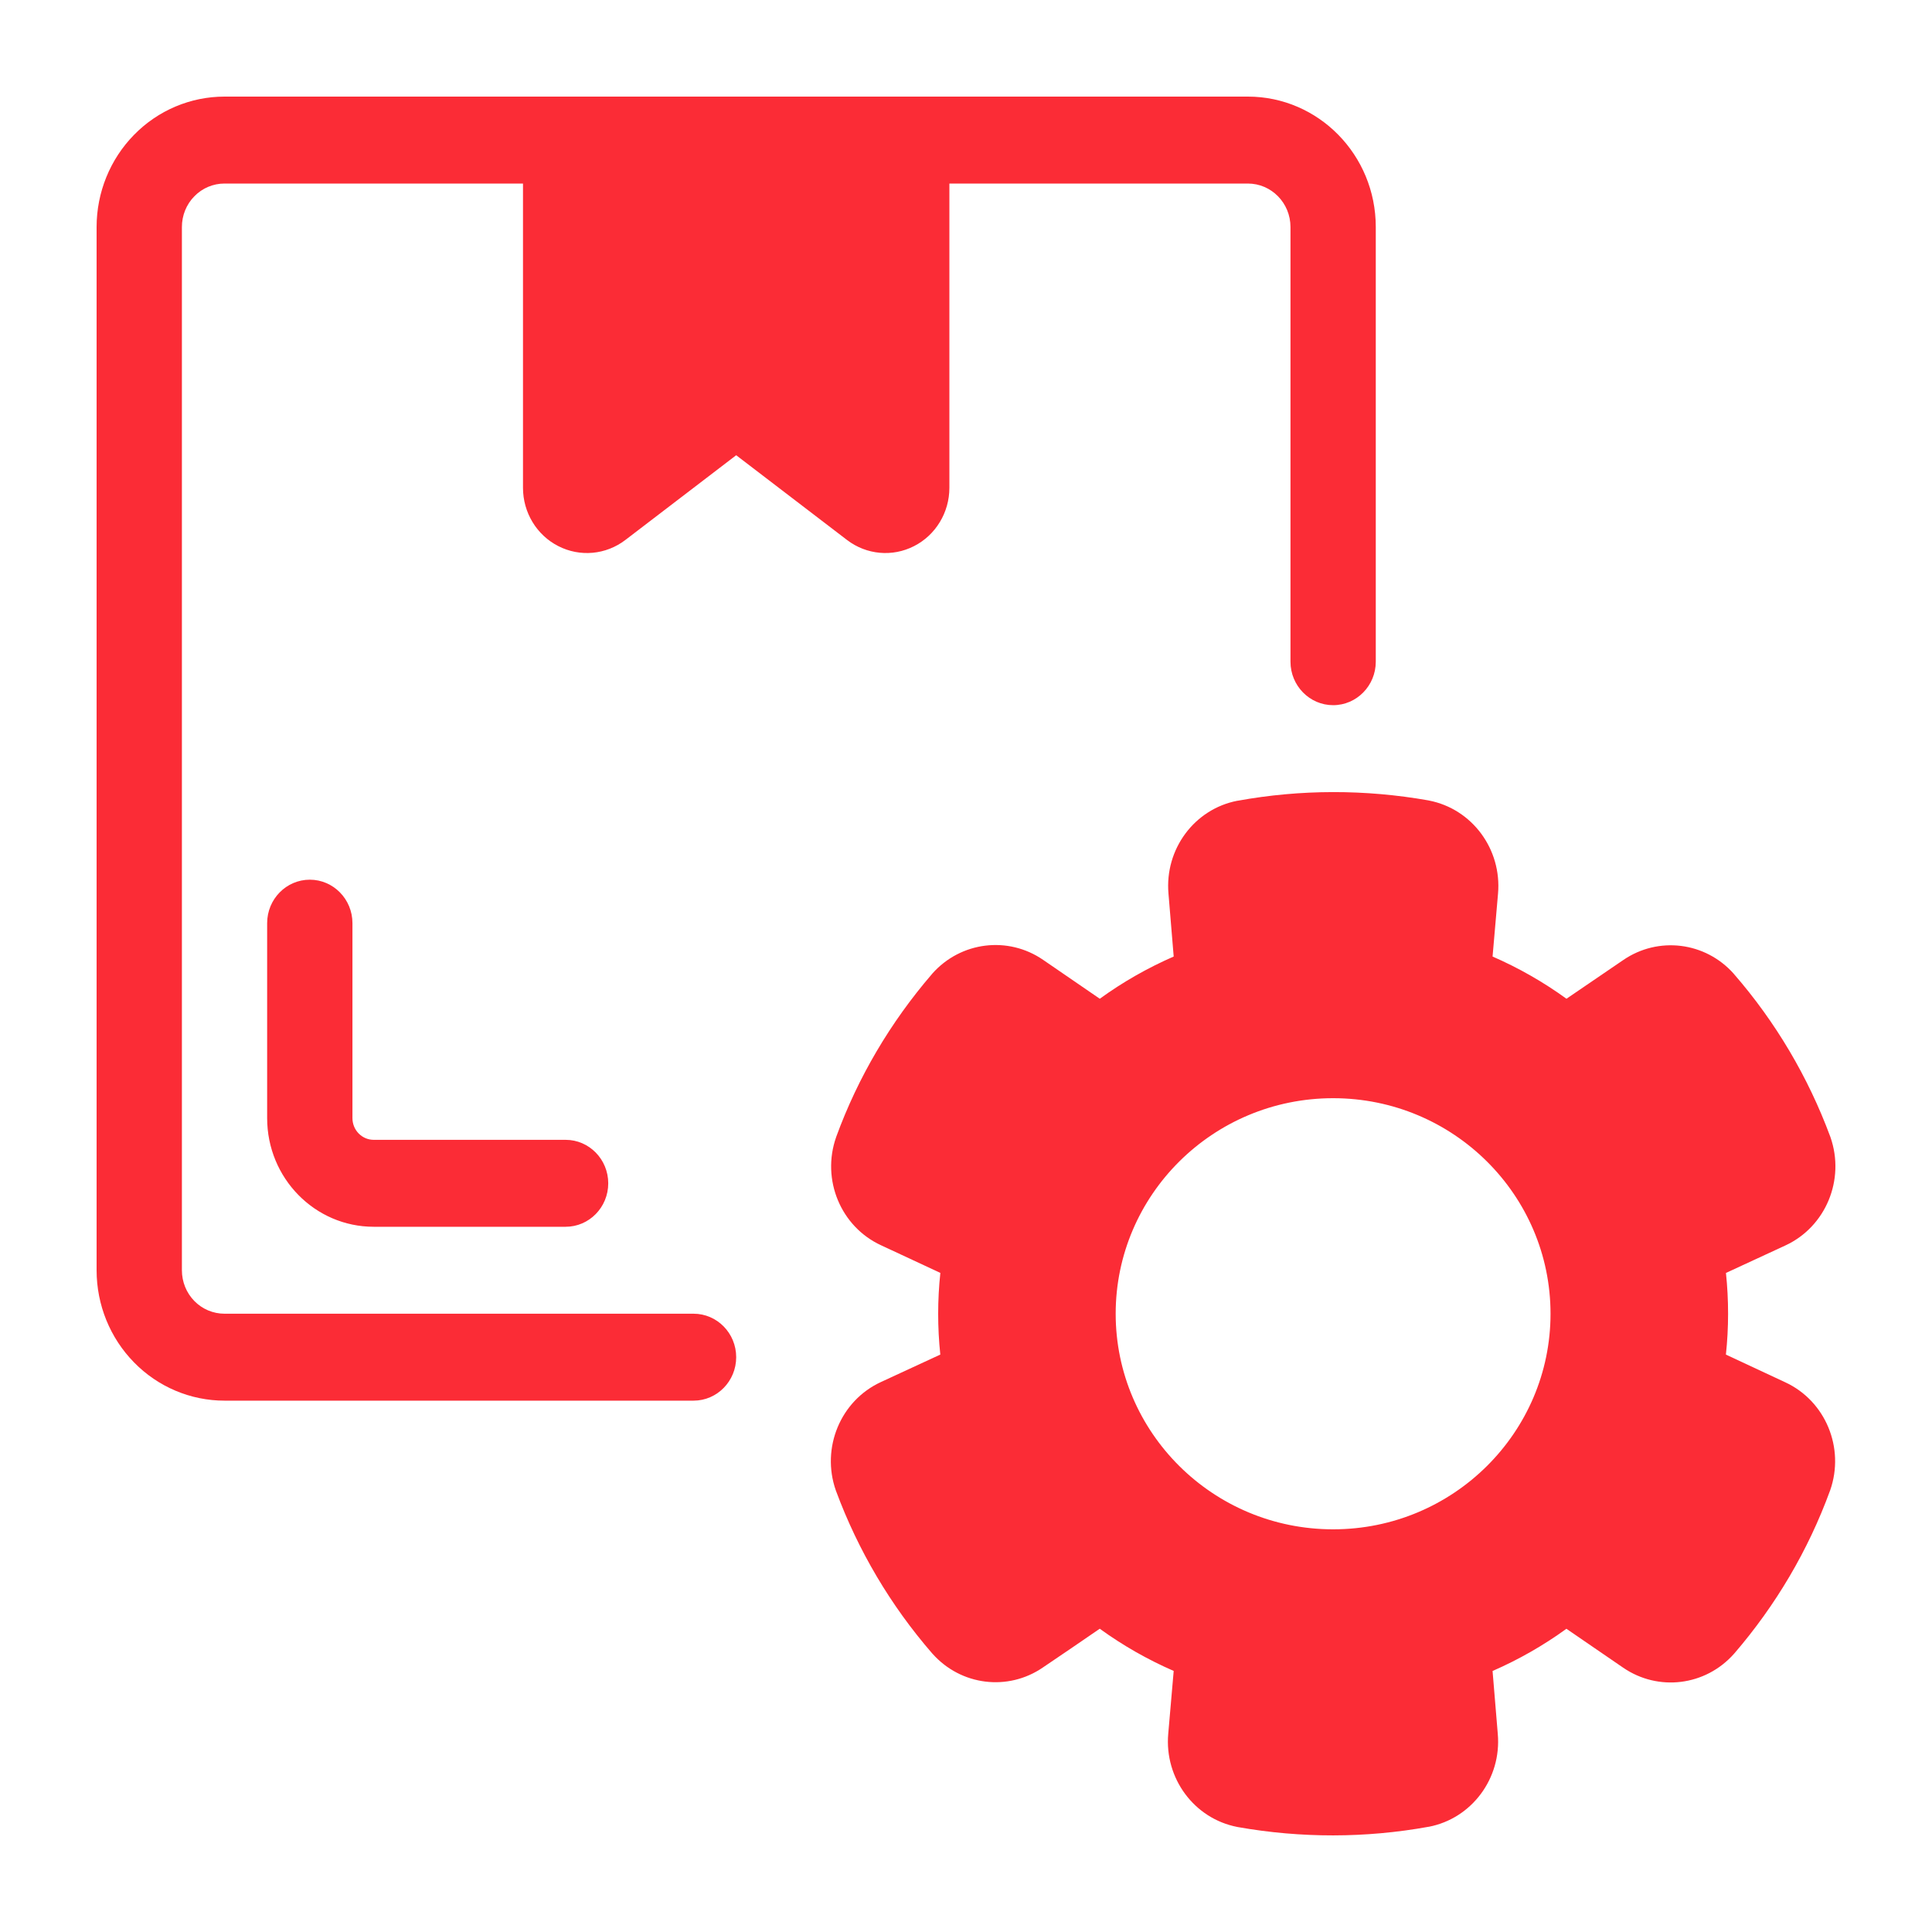
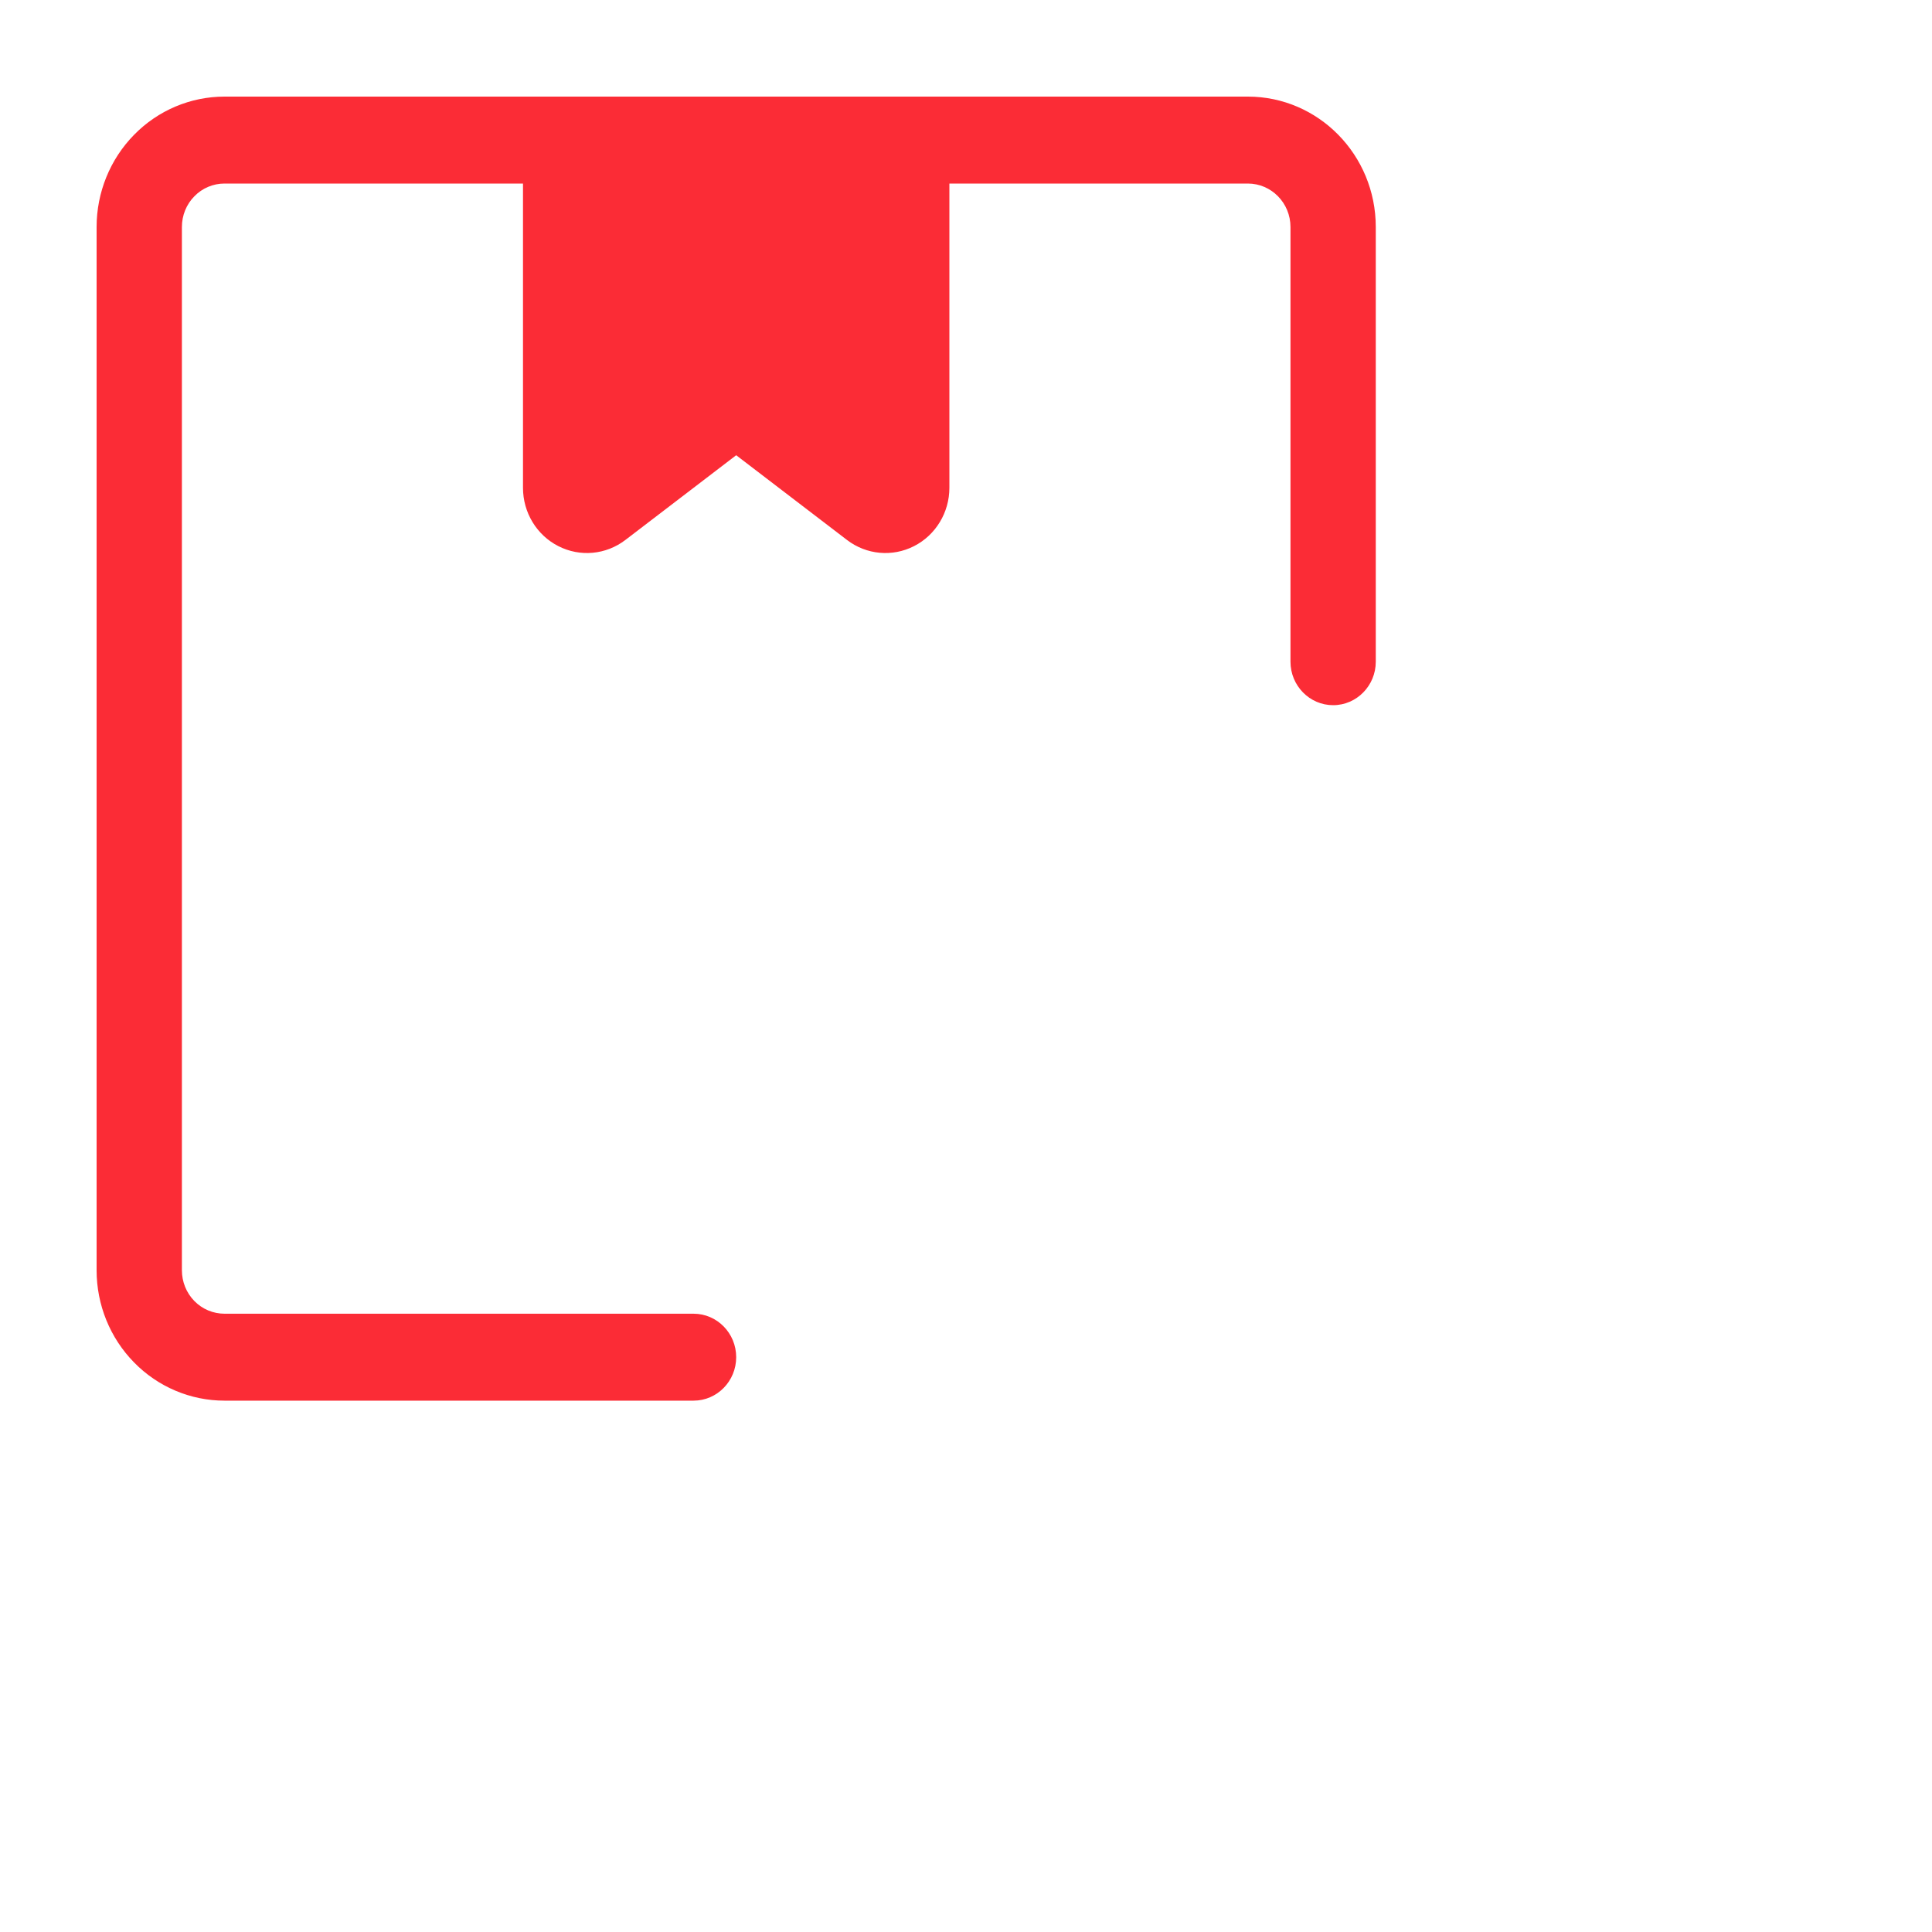
<svg xmlns="http://www.w3.org/2000/svg" width="40" height="40" viewBox="0 0 40 40" fill="none">
-   <path fill-rule="evenodd" clip-rule="evenodd" d="M31.015 18.502C31.095 17.58 30.477 16.747 29.585 16.574C29.581 16.573 29.576 16.572 29.571 16.571C28.267 16.341 26.931 16.341 25.628 16.578C25.624 16.578 25.621 16.579 25.617 16.579C24.728 16.751 24.112 17.582 24.192 18.501C24.225 18.909 24.267 19.409 24.3 19.804C23.76 20.04 23.246 20.332 22.77 20.678L21.597 19.873C20.87 19.373 19.892 19.494 19.303 20.157C19.3 20.16 19.297 20.164 19.294 20.168C18.436 21.165 17.764 22.303 17.315 23.532C17.314 23.536 17.312 23.54 17.311 23.544C17.002 24.423 17.407 25.397 18.241 25.782C18.624 25.962 19.098 26.182 19.469 26.354C19.409 26.916 19.409 27.483 19.468 28.045L18.24 28.613C17.402 28.998 16.996 29.976 17.305 30.858C17.307 30.864 17.308 30.868 17.311 30.874C17.766 32.1 18.438 33.239 19.3 34.232C19.303 34.233 19.304 34.236 19.307 34.239C19.894 34.899 20.869 35.021 21.594 34.522C21.958 34.277 22.419 33.962 22.769 33.721C23.246 34.067 23.759 34.359 24.3 34.595L24.187 35.898C24.107 36.819 24.725 37.652 25.616 37.825C25.621 37.826 25.625 37.827 25.631 37.828C26.934 38.058 28.271 38.058 29.574 37.822C29.577 37.822 29.581 37.821 29.584 37.821C30.473 37.648 31.09 36.817 31.01 35.899C30.977 35.492 30.935 34.991 30.902 34.596C31.442 34.36 31.956 34.067 32.431 33.722L33.605 34.527C34.332 35.026 35.309 34.906 35.899 34.242C35.902 34.239 35.905 34.235 35.908 34.232C36.766 33.235 37.438 32.096 37.887 30.867C37.888 30.864 37.89 30.86 37.891 30.857C38.2 29.977 37.794 29.003 36.96 28.618C36.578 28.439 36.104 28.217 35.733 28.045C35.793 27.484 35.793 26.917 35.734 26.355L36.962 25.787C37.8 25.401 38.206 24.424 37.897 23.542C37.895 23.536 37.893 23.531 37.891 23.526C37.436 22.3 36.764 21.161 35.902 20.169C35.899 20.166 35.897 20.163 35.895 20.16C35.308 19.5 34.333 19.379 33.607 19.877C33.244 20.124 32.783 20.439 32.432 20.678C31.956 20.333 31.443 20.04 30.902 19.804L31.015 18.502ZM27.601 22.737C25.109 22.737 23.099 24.745 23.099 27.2C23.099 29.654 25.109 31.663 27.601 31.663C30.093 31.663 32.102 29.654 32.102 27.2C32.102 24.745 30.093 22.737 27.601 22.737ZM5.531 19.113V23.149C5.531 24.392 6.519 25.399 7.738 25.399H11.711C12.198 25.399 12.593 24.996 12.593 24.499C12.593 24.003 12.198 23.599 11.711 23.599H7.738C7.494 23.599 7.297 23.398 7.297 23.149V19.113C7.297 18.616 6.901 18.213 6.414 18.213C5.927 18.213 5.531 18.616 5.531 19.113Z" fill="#FB2C36" />
  <path fill-rule="evenodd" clip-rule="evenodd" d="M10.828 3.8V10.1C10.828 10.611 11.111 11.079 11.56 11.307C12.008 11.536 12.545 11.487 12.947 11.18L15.242 9.425L17.537 11.18C17.939 11.487 18.476 11.536 18.924 11.307C19.372 11.079 19.656 10.611 19.656 10.1V3.8H25.835C26.323 3.8 26.718 4.203 26.718 4.7V13.7C26.718 14.196 27.114 14.6 27.601 14.6C28.088 14.6 28.484 14.196 28.484 13.7V4.7C28.484 3.209 27.298 2 25.835 2C21.285 2 9.198 2 4.648 2C3.946 2 3.272 2.284 2.776 2.791C2.279 3.297 2 3.984 2 4.7C2 9.338 2 21.661 2 26.299C2 27.016 2.279 27.702 2.776 28.208C3.272 28.715 3.946 28.999 4.648 28.999C7.867 28.999 14.359 28.999 14.359 28.999C14.846 28.999 15.242 28.596 15.242 28.099C15.242 27.602 14.846 27.199 14.359 27.199C14.359 27.199 7.867 27.199 4.648 27.199C4.414 27.199 4.189 27.105 4.024 26.936C3.858 26.767 3.766 26.538 3.766 26.299V4.7C3.766 4.461 3.858 4.232 4.024 4.064C4.189 3.894 4.414 3.8 4.648 3.8H10.828Z" fill="#FB2C36" />
</svg>